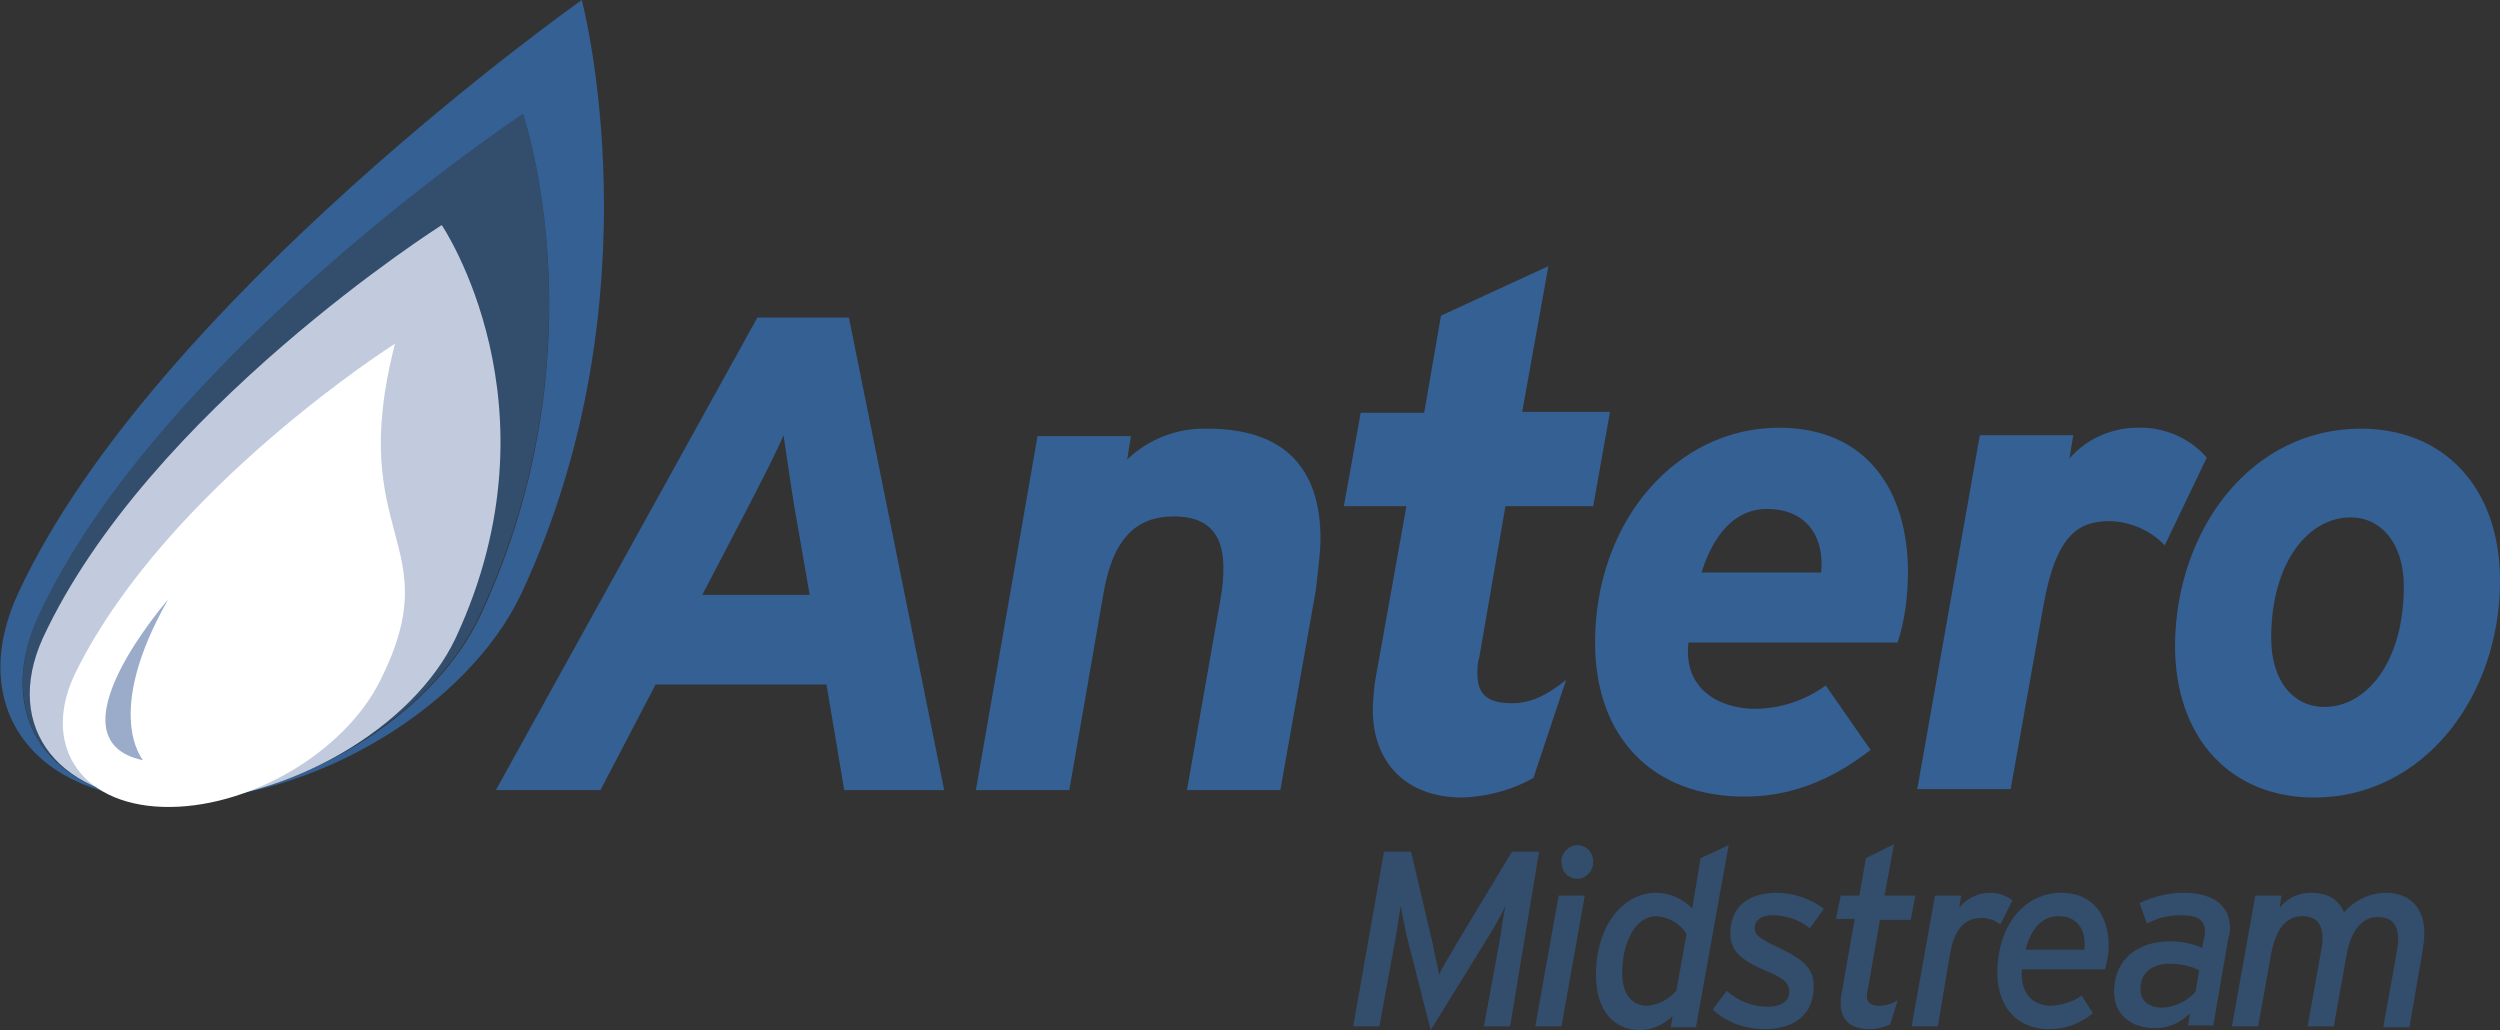
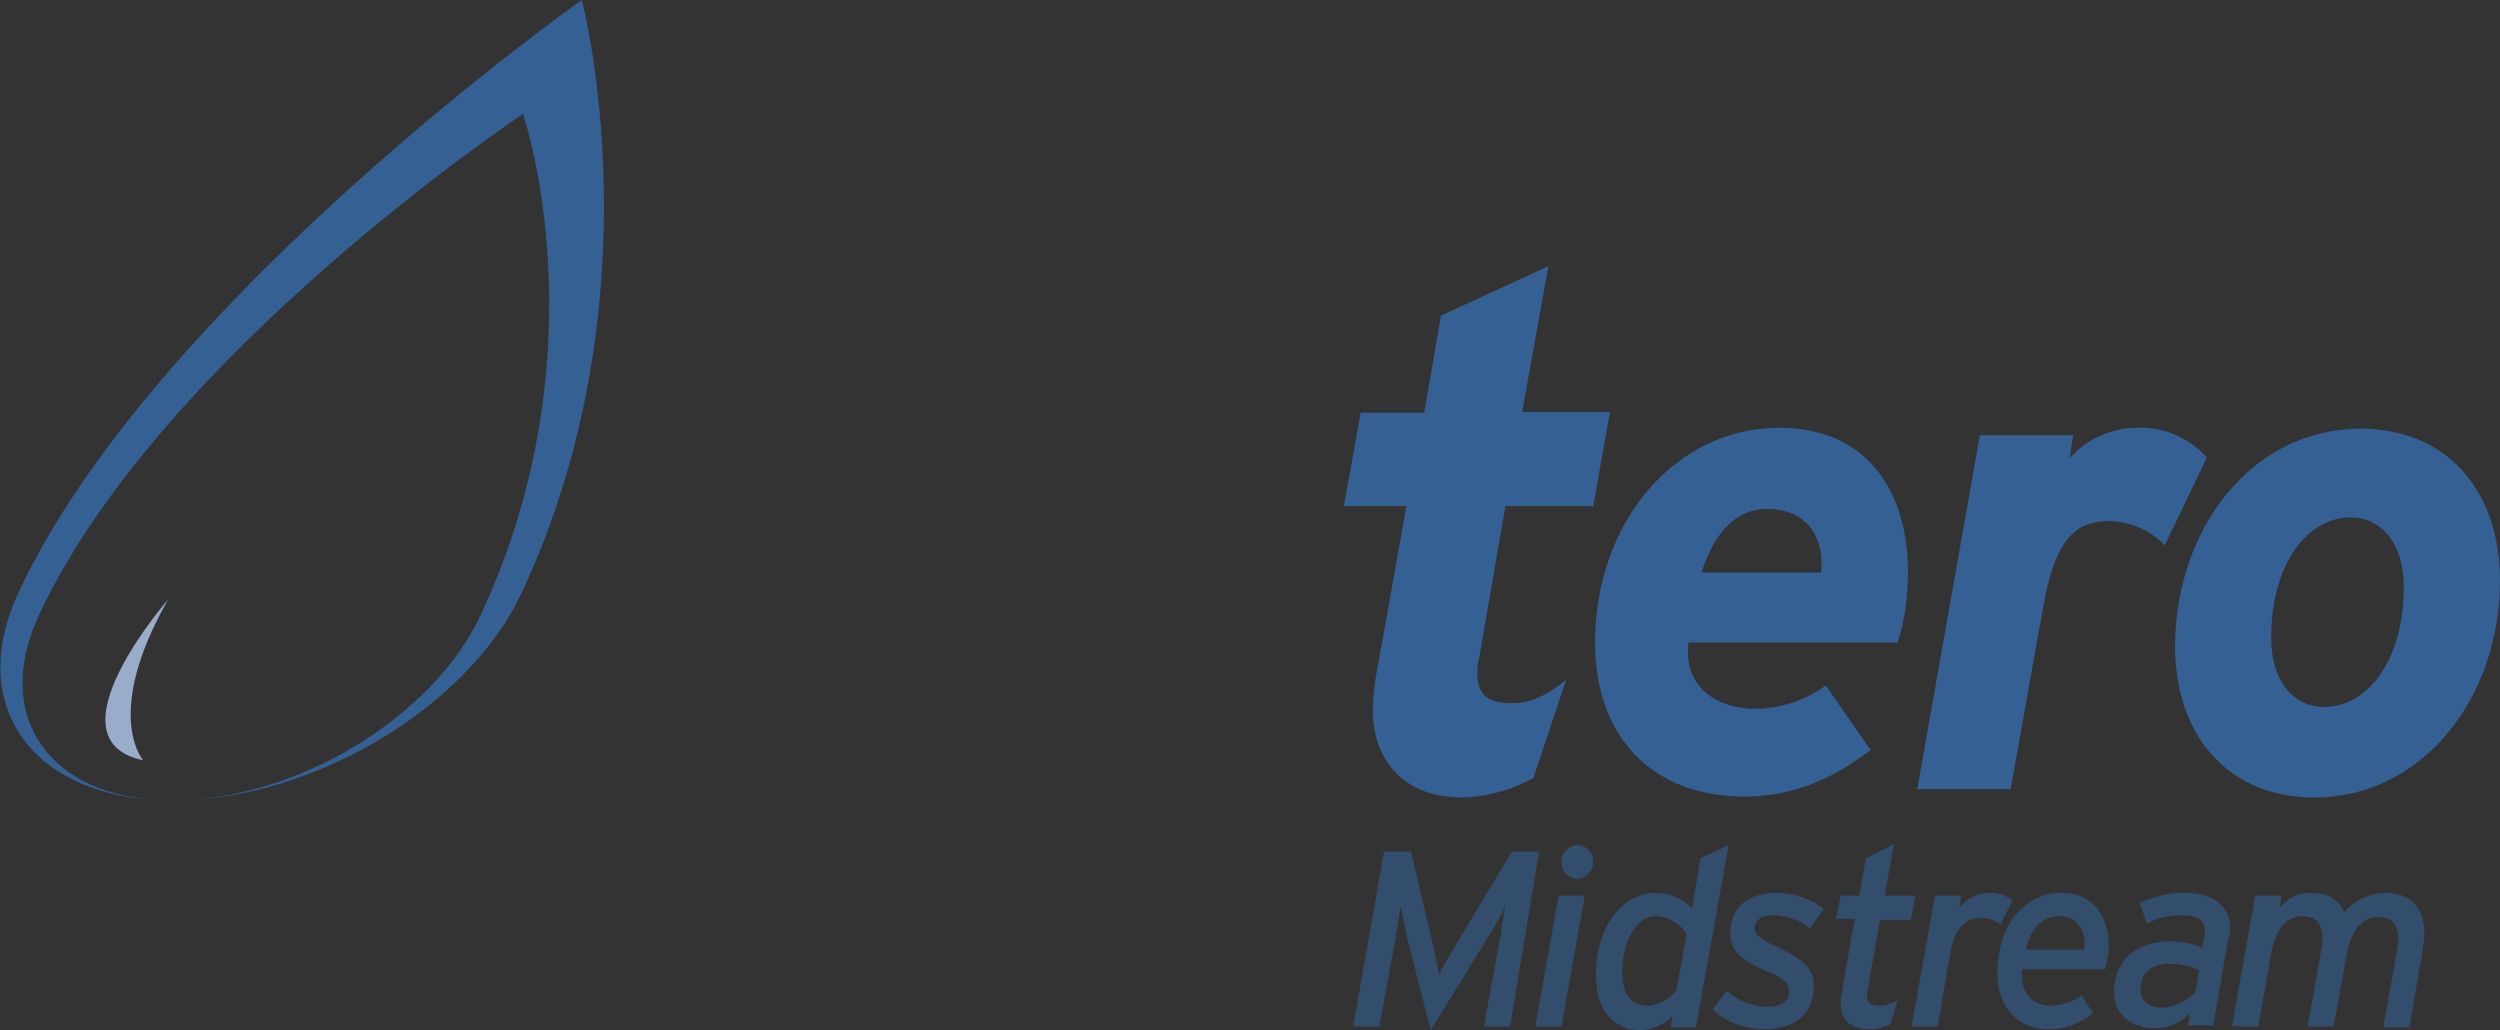
<svg xmlns="http://www.w3.org/2000/svg" version="1.1" id="Layer_1" x="0px" y="0px" viewBox="0 0 267.7 110.3" style="enable-background:new 0 0 267.7 110.3;" xml:space="preserve">
  <rect x="0" y="0" width="267.7" height="110.3" fill="#333333" stroke="none" />
  <style type="text/css">
	.st0{opacity:0.6;fill:#346094;enable-background:new    ;}
	.st1{fill:#346094;}
	.st2{fill:#C1CBDD;}
	.st3{fill:#FFFFFF;}
	.st4{fill:#9AACC9;}
</style>
-   <path class="st0" d="M51.4,65.8c-5.1,11-19.9,19.9-32.9,19.9S-0.9,76.8,4.2,65.8C17.2,38,56,12.2,56,12.2S64.7,37.4,51.4,65.8" />
-   <path class="st1" d="M90.4,84.6l-1.9-11.3H70.2l-5.9,11.3H53.1l28-50.6h9.8l10.2,50.6H90.4z M85.1,54.5c-0.5-3-0.9-6-1.2-7.9  c-0.8,1.9-2.3,4.8-3.9,7.9l-4.8,9.2h11.5L85.1,54.5z" />
-   <path class="st1" d="M140.9,63.2l-3.8,21.4h-10l3.6-20.5c0.2-1.1,0.3-2.2,0.3-3.3c0-3.7-1.7-5.5-5.3-5.5c-4,0-6.6,2.3-7.6,8.6  l-3.6,20.7h-10l6.6-37.9h10l-0.4,2.5c2.3-2.2,5.4-3.4,8.6-3.3c8.2,0,12.1,4.2,12.1,11.8C141.4,59.2,141.1,61.3,140.9,63.2" />
  <path class="st1" d="M203.2,68.8h-22.4c-0.6,5.2,3.6,7.1,7.1,7.1c2.7,0,5.4-0.9,7.6-2.5l4.8,6.9c-4.5,3.5-8.9,5-13.5,5  c-9.7,0-16-6.2-16-16.5c0-13,8.7-23,19.7-23c9.5,0,13.8,6.9,13.8,15.4C204.3,63.8,204,66.3,203.2,68.8 M189.2,54.5  c-3.6,0-5.8,3-7,6.8H195C195.4,57.7,193.6,54.5,189.2,54.5" />
  <path class="st1" d="M231.8,58.4c-1.5-1.6-3.6-2.5-5.8-2.6c-3.3,0-5.8,1.2-7.2,9.1l-3.5,19.6h-10l6.7-37.9h10l-0.4,2.5  c1.8-2.1,4.5-3.3,7.3-3.3c2.8-0.1,5.6,1.1,7.4,3.2L231.8,58.4z" />
  <path class="st1" d="M252.8,45.9c8.9,0,14.9,6.3,14.9,16.3c0,12.4-8.2,23.2-19.9,23.2c-8.9,0-14.9-6.3-14.9-16.3  C233,56.6,241.1,45.9,252.8,45.9 M248.9,75.7c4.5,0,8.5-4.8,8.5-12.9c0-4.7-2.5-7.4-5.7-7.4c-4.5,0-8.5,4.8-8.5,12.9  C243.2,73.1,245.7,75.7,248.9,75.7" />
  <path class="st0" d="M164.8,91.2h-2.9L156,101c-0.6,1.1-1.6,2.6-1.9,3.4c-0.1-0.7-0.5-2.3-0.7-3.4l-2.3-9.8h-2.9l-3.3,18.7h2.8  l1.8-9.8c0.1-0.5,0.4-2.7,0.5-3.1c0.1,0.7,0.4,2.1,0.6,3.1l2.6,10.2l6.3-10.2c0.6-1,1.2-2,1.7-3.1c-0.2,1-0.4,2.1-0.5,3.1l-1.8,9.8  h2.8L164.8,91.2z M170.6,92.3c0-1-0.7-1.8-1.7-1.8c-0.9,0-1.7,0.8-1.7,1.7v0.1c0,1,0.7,1.8,1.7,1.8  C169.8,94.1,170.6,93.3,170.6,92.3C170.6,92.4,170.6,92.3,170.6,92.3 M169.7,95.9h-2.8l-2.5,14h2.8L169.7,95.9z M177.3,95.6  c-3.4,0-6.4,3.4-6.4,8.8c0,3.9,2,5.9,4.7,5.9c1.3,0,2.6-0.6,3.5-1.5l-0.2,1.2h2.7l3.5-19.5l-3,1.4l-0.9,5.4  C180.2,96.2,178.7,95.6,177.3,95.6 M173.7,104.2c0-3.1,1.3-6.1,3.7-6.1c1.3,0.1,2.5,0.8,3.2,1.9l-1.1,6.1c-0.8,0.9-1.9,1.5-3.1,1.6  C174.8,107.7,173.7,106.5,173.7,104.2 M195.3,97.3c-1.5-1.1-3.3-1.7-5.1-1.7c-2.6,0-4.7,1.2-4.9,3.9c-0.2,2.3,1.1,3.3,3.9,4.5  c2,0.8,2.4,1.4,2.4,2.2c0,1-0.9,1.6-2.3,1.6c-1.6,0-3.2-0.6-4.4-1.7l-1.5,2c1.5,1.4,3.5,2.1,5.6,2.1c2.4,0,5-1,5.2-4.2  c0.2-2.3-1.2-3.3-3.7-4.5c-2.3-1.1-2.6-1.4-2.6-2.2s0.8-1.3,1.9-1.3c1.5,0,2.9,0.5,4,1.4L195.3,97.3z M205.1,95.9h-3.3l1-5.5l-3,1.5  l-0.7,4h-2l-0.5,2.5h2l-1.4,8c-0.1,0.3-0.1,0.7-0.1,1c0,1.8,1,2.8,3.1,2.8c0.8,0,1.5-0.2,2.2-0.5l0.8-2.6c-0.6,0.4-1.3,0.6-2,0.6  c-0.8,0-1.3-0.3-1.3-1c0-0.2,0-0.5,0.1-0.7l1.3-7.5h3.3L205.1,95.9z M215.5,96.4c-0.7-0.5-1.5-0.8-2.4-0.8c-1.3,0-2.5,0.6-3.3,1.6  l0.2-1.3h-2.8l-2.5,14h2.8l1.3-7.7c0.5-3,1.8-3.9,3.4-3.9c0.7,0,1.4,0.2,2,0.7L215.5,96.4z M225.8,101.3c0-3.3-1.7-5.7-5.1-5.7  c-3.6,0-6.5,3-6.8,7.8c-0.3,4.1,1.9,6.8,5.5,6.8c1.7,0,3.4-0.6,4.7-1.7l-1.2-1.9c-0.9,0.7-2.1,1-3.2,1.1c-2.1,0-3.4-1.4-3.2-3.9h8.9  C225.6,103,225.8,102.2,225.8,101.3 M223.2,101.7h-6.3c0.5-2.1,1.7-3.6,3.5-3.6C222.5,98.1,223.4,99.6,223.2,101.7 M238.8,99.5  c0-2.7-2-3.9-5-3.9c-1.6,0-3.2,0.4-4.7,1.1l0.8,2.2c1.1-0.6,2.3-0.9,3.6-0.9c1.8,0,2.6,0.5,2.6,1.7c0,0.3,0,0.5-0.1,0.8l-0.2,1  c-1.1-0.5-2.3-0.7-3.5-0.7c-2.9,0-5.6,1.5-5.9,4.8c-0.3,3,1.8,4.5,4.4,4.5c1.4,0,2.7-0.6,3.7-1.6l-0.2,1.3h2.7l1.6-9.3  C238.7,100.2,238.8,99.8,238.8,99.5 M235.5,103.9l-0.4,2.3c-0.9,1-2.1,1.6-3.5,1.7c-1.7,0-2.5-0.9-2.4-2.2c0.1-1.6,1.3-2.5,3.1-2.5  C233.4,103.2,234.5,103.4,235.5,103.9 M259.6,99.9c0-2.7-1.6-4.3-4.1-4.3c-1.7,0-3.4,0.8-4.5,2.1c-0.6-1.4-1.7-2.1-3.6-2.1  c-1.3,0-2.5,0.6-3.3,1.6l0.2-1.3h-2.8l-2.5,14h2.8l1.4-7.8c0.5-2.6,1.6-4,3.3-4c1.5,0,2.2,0.8,2.2,2.4c0,0.5-0.1,1.1-0.2,1.6  l-1.4,7.8h2.8l1.4-7.8c0.5-2.6,1.7-3.9,3.3-3.9c1.5,0,2.2,0.8,2.2,2.4c0,0.5-0.1,1.1-0.2,1.6l-1.4,7.8h2.8l1.4-8.1  C259.5,101.2,259.6,100.6,259.6,99.9" />
  <path class="st1" d="M170.6,54.2h-9.4l-2.8,16.2c-0.2,0.6-0.2,1.2-0.2,1.8c0,2.4,1.4,3.1,3.7,3.1c2.1,0,3.8-0.9,5.8-2.5l-3.5,10.5  c-2.3,1.3-4.9,2-7.6,2.1c-6.1,0-9.6-3.8-9.6-9.4c0-0.8,0.1-1.8,0.2-2.8l3.4-19h-6.7l1.8-10h6.8l1.8-10.4l11.5-5.3L163,44.1h9.4  L170.6,54.2z" />
  <path class="st1" d="M62.3,0c0,0-45.8,32.3-60.3,63.4c-5.7,12.2,1.5,22.1,16,22.3c-12.7-0.2-18.9-9-13.8-19.9  C17.2,38,56,12.2,56,12.2s8.7,25.2-4.5,53.6c-5.1,11-19.8,19.9-32.9,19.9c14.9,0,31.6-10,37.3-22.3C70.7,31.6,62.3,0,62.3,0z" />
-   <path class="st2" d="M48.8,68.3c-4.5,9.6-18,17.5-30.2,17.5S0.2,78,4.6,68.3C15.9,44,47.3,24.1,47.3,24.1S60.4,43.4,48.8,68.3" />
-   <path class="st3" d="M40.7,72.9c-3.9,7.8-14.3,13.8-23.3,13.5S4.3,79.5,8.2,71.8c9.8-19.6,34.1-35,34.1-35  C36.9,57.7,48.2,58,40.7,72.9" />
  <path class="st4" d="M18,64.2c0,0-13.1,15-2.7,17.2C15.3,81.3,11,76.5,18,64.2" />
</svg>